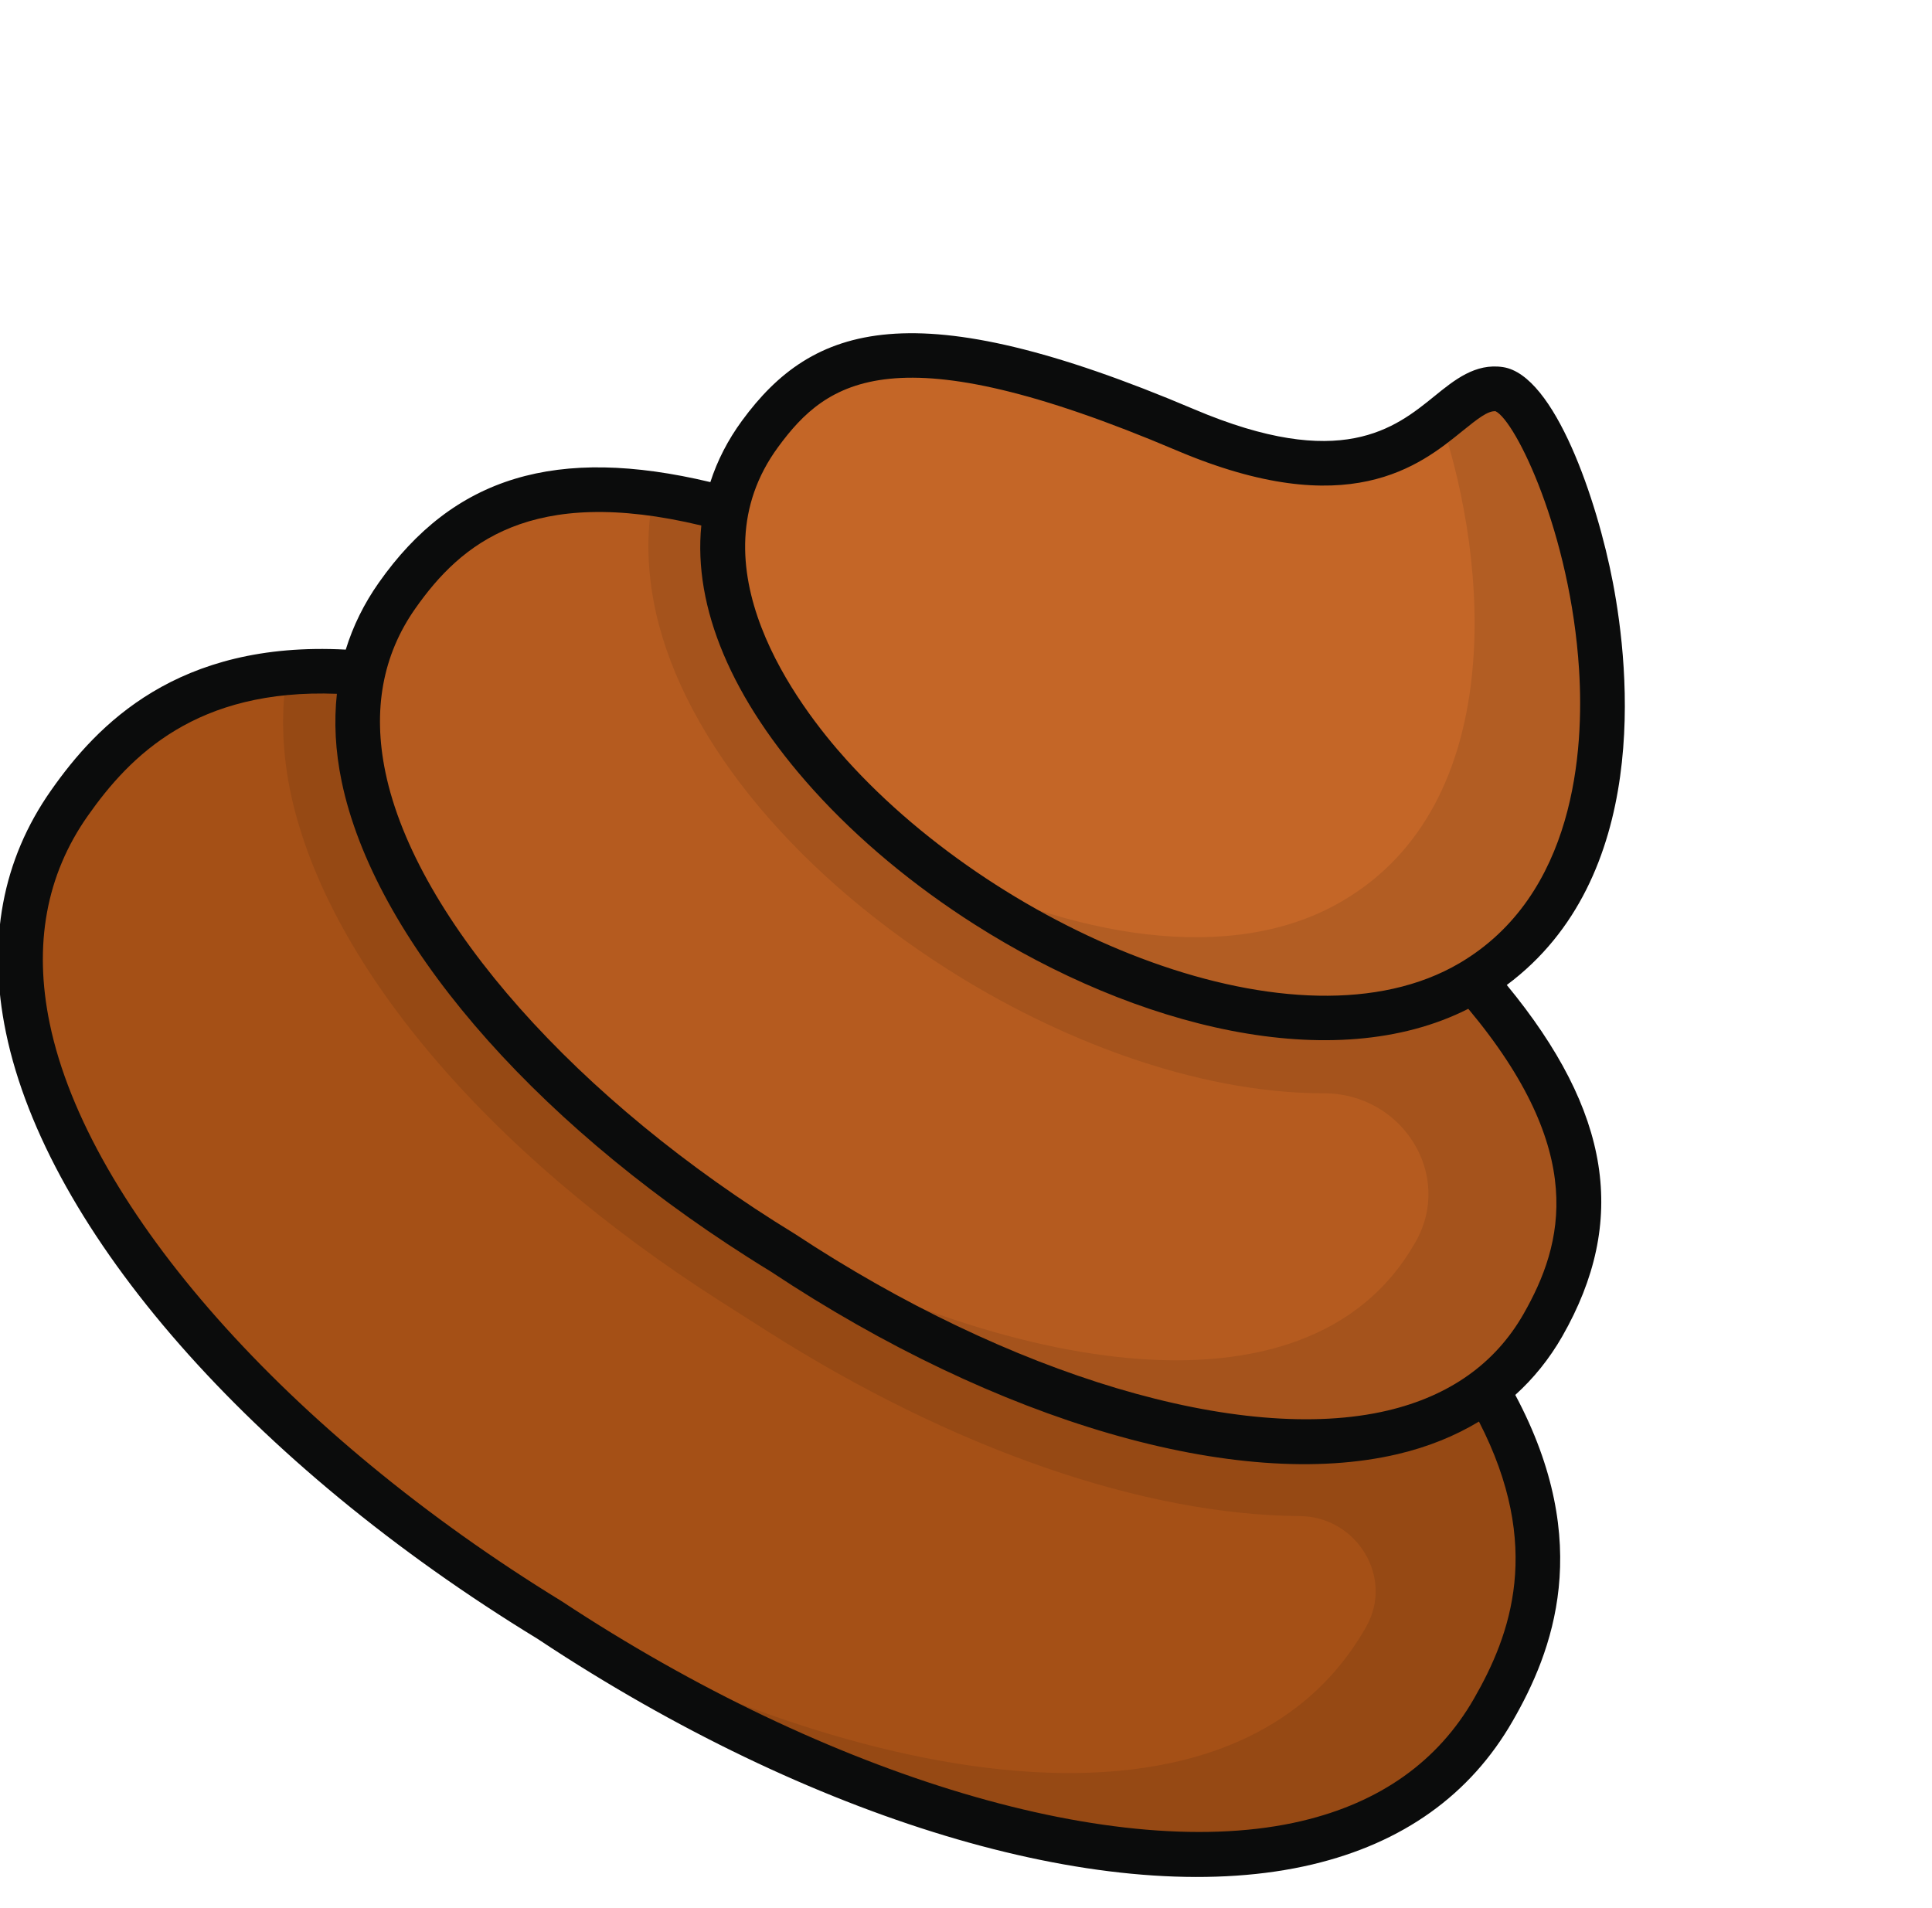
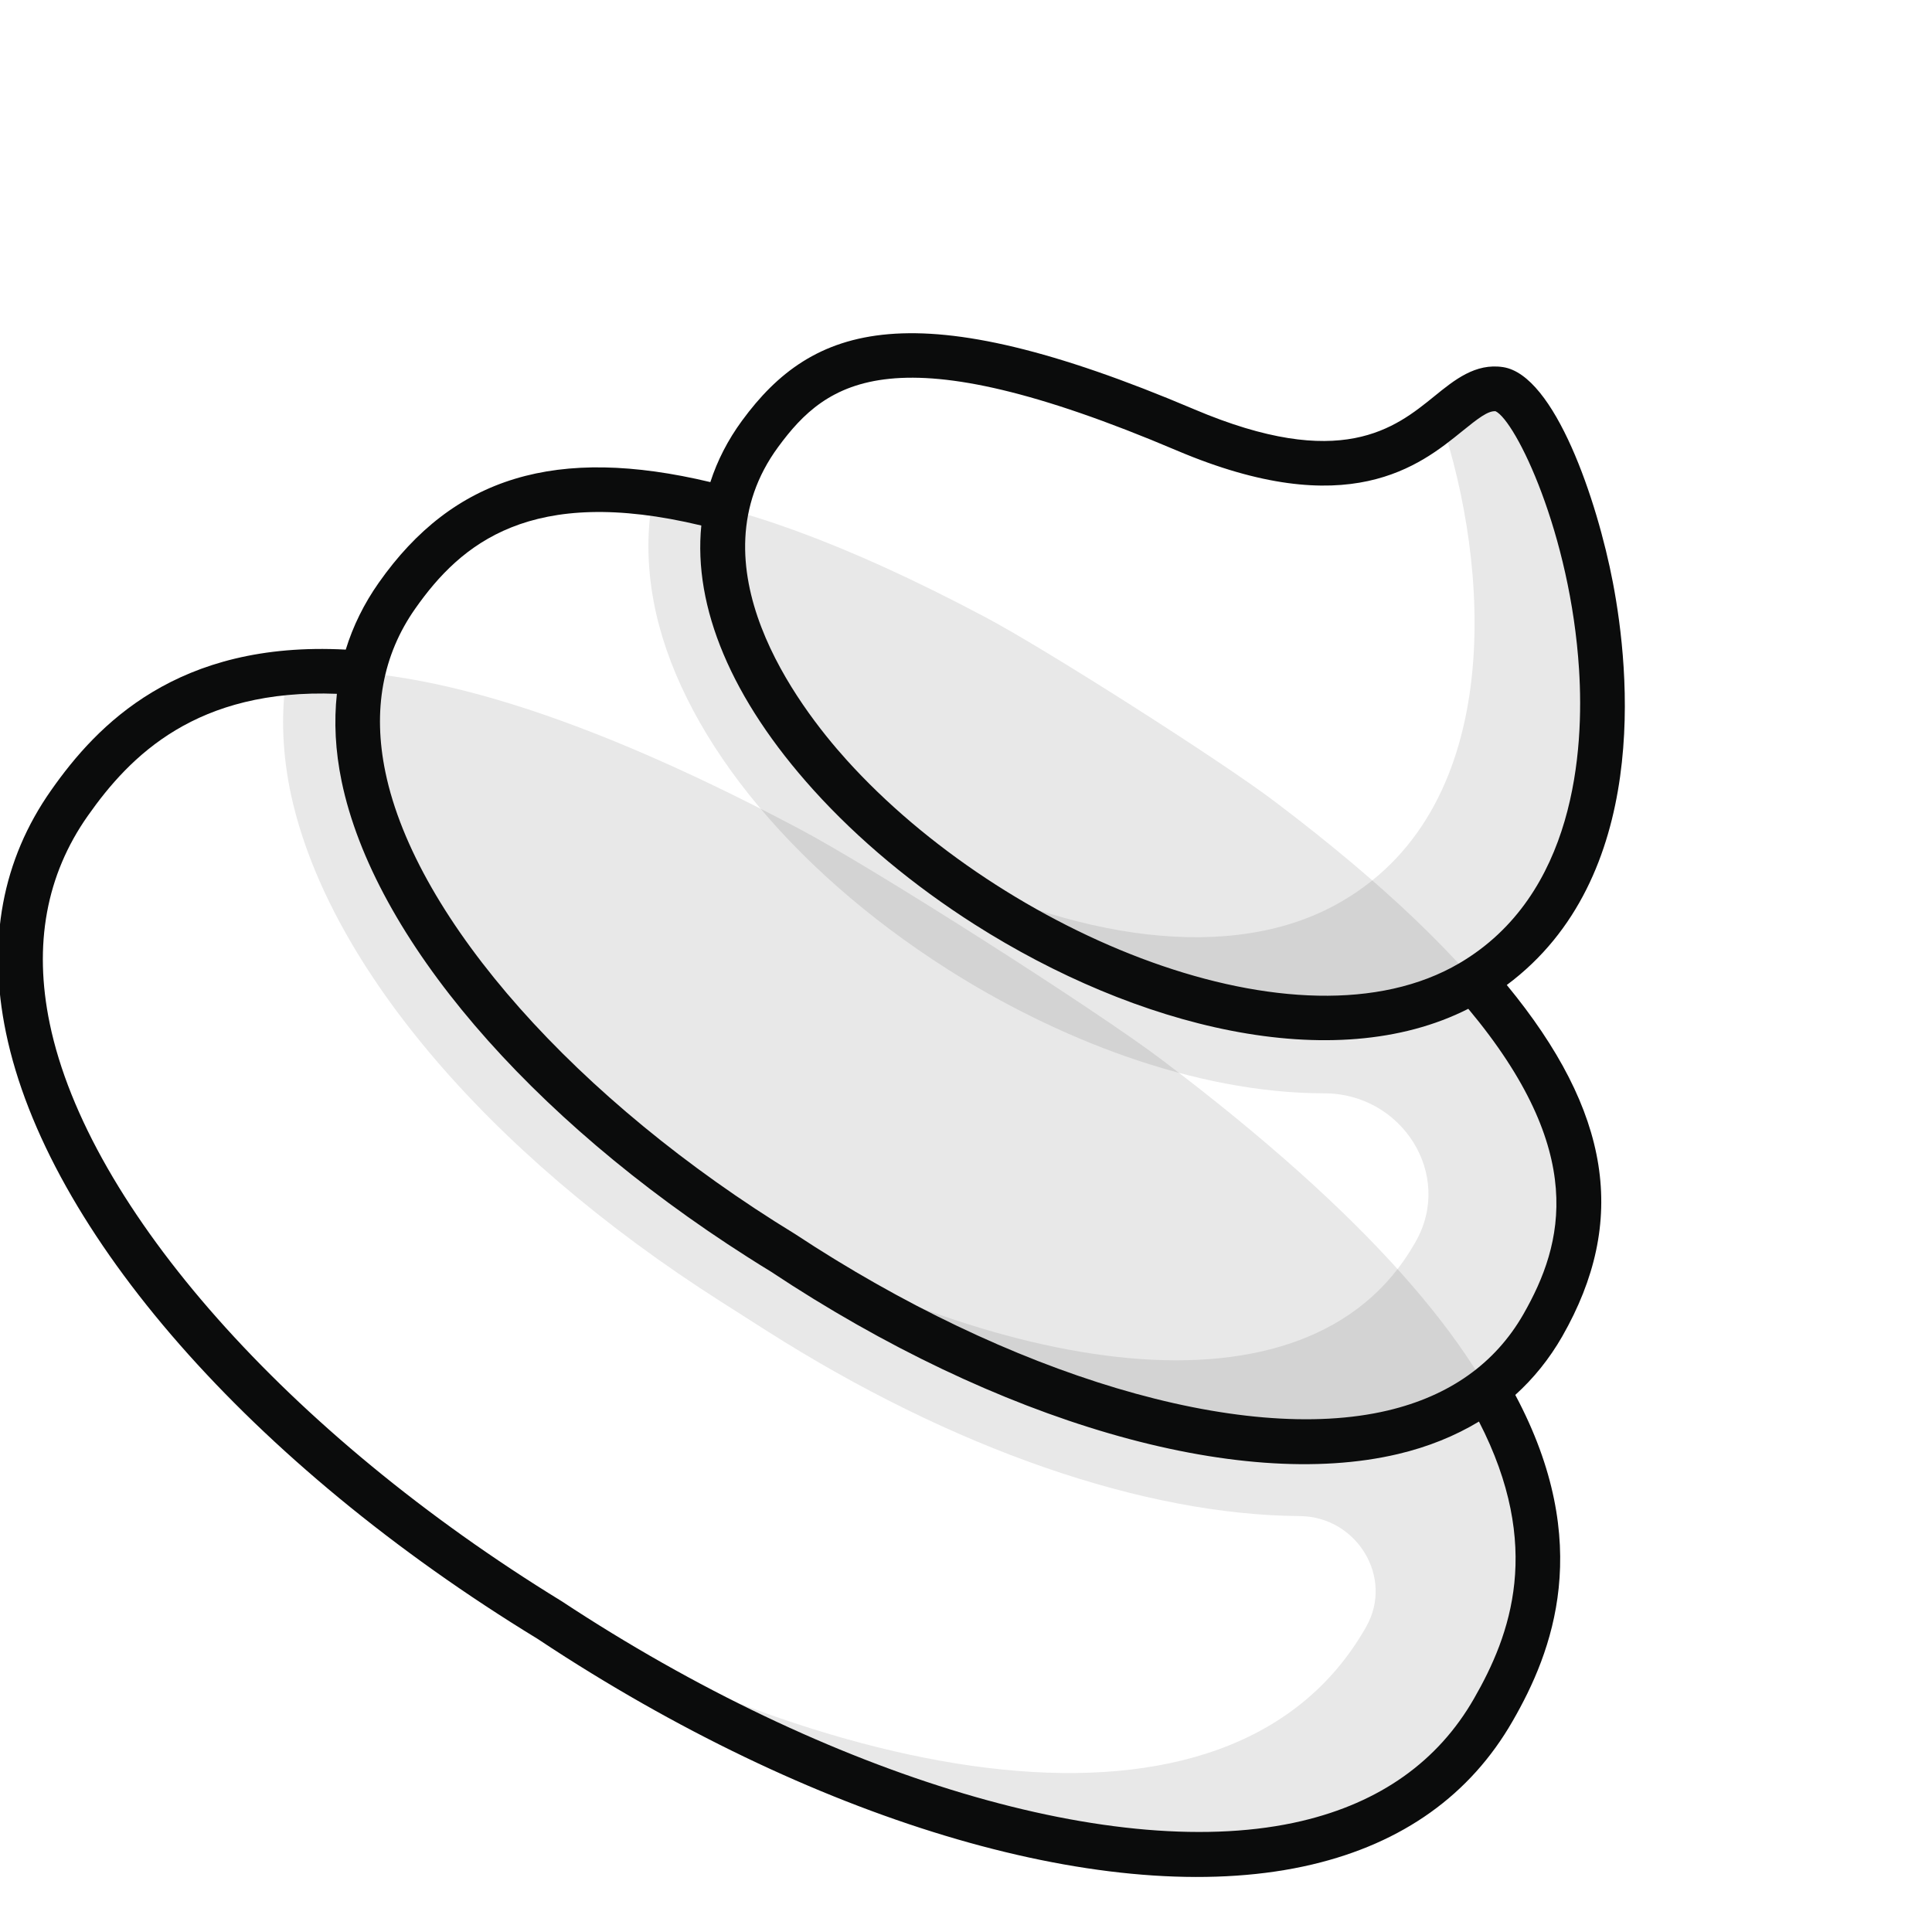
<svg xmlns="http://www.w3.org/2000/svg" width="81" height="80" viewBox="0 0 81 80" fill="none">
-   <path d="M48.693 44.422C45.942 42.331 36.56 36.355 33.502 34.746C13.935 24.404 6.974 27.877 2.913 33.663C-4.092 43.615 7.859 58.646 23.051 67.919C37.878 77.765 56.552 82.24 62.609 71.684C66.135 65.557 66.339 57.78 48.693 44.422Z" fill="#A55016" />
  <path opacity="0.09" d="M63.697 61.112C63.702 61.108 63.551 60.685 63.55 60.686C61.824 56.314 57.474 51.055 48.698 44.424C45.936 42.332 36.553 36.355 33.502 34.746C23.474 29.433 16.756 27.766 12.04 28.19C11.781 29.73 11.816 31.363 12.146 33.055C13.579 40.229 20.331 48.272 30.241 54.584L31.124 55.146L32.099 55.767C39.956 60.771 47.973 63.517 54.493 63.564C56.881 63.581 58.458 66.143 57.272 68.215C57.263 68.231 57.254 68.247 57.245 68.263C51.549 78.195 34.687 74.828 20.359 66.203C21.247 66.787 22.143 67.358 23.047 67.915C37.873 77.766 56.553 82.234 62.609 71.679C64.323 68.705 65.236 65.315 63.697 61.112Z" fill="black" />
-   <path d="M53.481 33.629C51.268 31.946 43.719 27.138 41.258 25.844C25.515 17.522 19.914 20.316 16.646 24.972C11.01 32.98 20.626 45.074 32.849 52.535C44.779 60.456 59.804 64.057 64.678 55.563C67.515 50.634 67.679 44.377 53.481 33.629Z" fill="#B55B1F" />
  <path opacity="0.09" d="M63.724 43.596C63.727 43.594 63.217 42.876 63.212 42.868C63.211 42.868 63.212 42.868 63.212 42.868C61.238 40.196 58.143 37.162 53.478 33.631C51.272 31.947 43.72 27.138 41.262 25.85C35.362 22.722 30.887 21.169 27.409 20.695C27.105 22.132 27.116 23.657 27.404 25.212C28.405 30.592 33.012 36.36 39.72 40.632C44.223 43.501 50.045 45.836 55.521 45.839C58.778 45.84 60.964 49.258 59.341 52.081C59.329 52.102 59.317 52.122 59.305 52.143C54.793 60.013 41.585 57.511 30.184 50.805C31.055 51.415 31.938 51.978 32.843 52.535C44.785 60.456 59.81 64.061 64.682 55.567C66.507 52.396 67.212 48.684 63.724 43.596Z" fill="black" />
-   <path d="M62.874 16.319C60.445 15.945 59.345 22.121 49.697 18.022C38.263 13.164 34.53 14.559 31.867 18.189C23.669 29.362 49.773 48.174 61.663 41.19C71.685 35.303 65.53 16.728 62.874 16.319Z" fill="#C46627" />
  <path opacity="0.09" d="M61.664 41.197C55.588 44.774 45.795 41.593 38.772 36.157C44.846 39.303 51.654 40.509 56.287 37.772C63.207 33.714 62.428 23.622 60.404 17.609C61.346 16.857 62.034 16.183 62.878 16.313C65.526 16.722 71.683 35.296 61.664 41.197Z" fill="black" />
  <path d="M63.529 58.484C64.3 57.788 64.958 56.971 65.497 56.032C68.263 51.19 67.547 46.612 63.173 41.297C69.205 36.81 68.326 28.106 67.622 24.427C66.963 20.978 65.184 15.727 63.017 15.392C61.86 15.215 60.983 15.925 60.136 16.613C58.487 17.949 56.229 19.778 50.064 17.159C38.253 12.141 34.055 13.621 31.112 17.634C30.515 18.447 30.074 19.31 29.782 20.213C23.343 18.677 19.012 19.973 15.879 24.433C15.26 25.313 14.8 26.249 14.496 27.236C7.436 26.86 4.069 30.388 2.146 33.13C0.094 36.045 -0.544 39.465 0.25 43.295C1.976 51.623 10.521 61.376 22.531 68.707C22.927 68.97 23.322 69.227 23.72 69.481C35.119 76.741 47.011 80.064 55.01 78.172C58.816 77.272 61.646 75.248 63.419 72.157C65.09 69.258 66.859 64.724 63.529 58.484ZM49.331 18.885C56.534 21.945 59.528 19.519 61.316 18.069C61.967 17.542 62.388 17.215 62.703 17.242C63.542 17.647 65.842 22.34 66.203 28.076C66.416 31.447 66.048 37.527 61.188 40.383C54.456 44.338 42.073 39.15 35.5 31.868C33.425 29.57 28.991 23.692 32.623 18.743C34.673 15.948 37.494 13.856 49.331 18.885ZM29.403 22.033C29.062 25.452 30.659 29.304 34.108 33.124C35.992 35.211 38.314 37.136 40.854 38.754C47.614 43.059 55.906 45.163 61.559 42.295C66.571 48.294 65.564 52.135 63.869 55.1C62.684 57.169 60.768 58.526 58.179 59.138C52.05 60.587 42.315 57.667 33.33 51.736C24.188 46.149 17.438 38.543 16.159 32.378C15.618 29.77 16.04 27.461 17.413 25.512C19.316 22.802 22.245 20.314 29.403 22.033ZM54.579 76.347C46.906 78.162 34.749 74.522 23.538 67.127C12.1 60.115 3.685 50.633 2.085 42.914C1.4 39.613 1.936 36.683 3.679 34.208C5.457 31.674 8.245 28.863 14.124 29.089C13.998 30.254 14.057 31.477 14.323 32.758C15.676 39.282 22.171 46.863 31.352 52.71C31.672 52.914 31.997 53.118 32.324 53.317C41.827 59.626 51.898 62.55 58.61 60.963C59.878 60.664 61.007 60.203 62.006 59.601C64.703 64.836 63.336 68.545 61.794 71.222C60.288 73.848 57.86 75.572 54.579 76.347Z" fill="#0B0C0C" />
</svg>